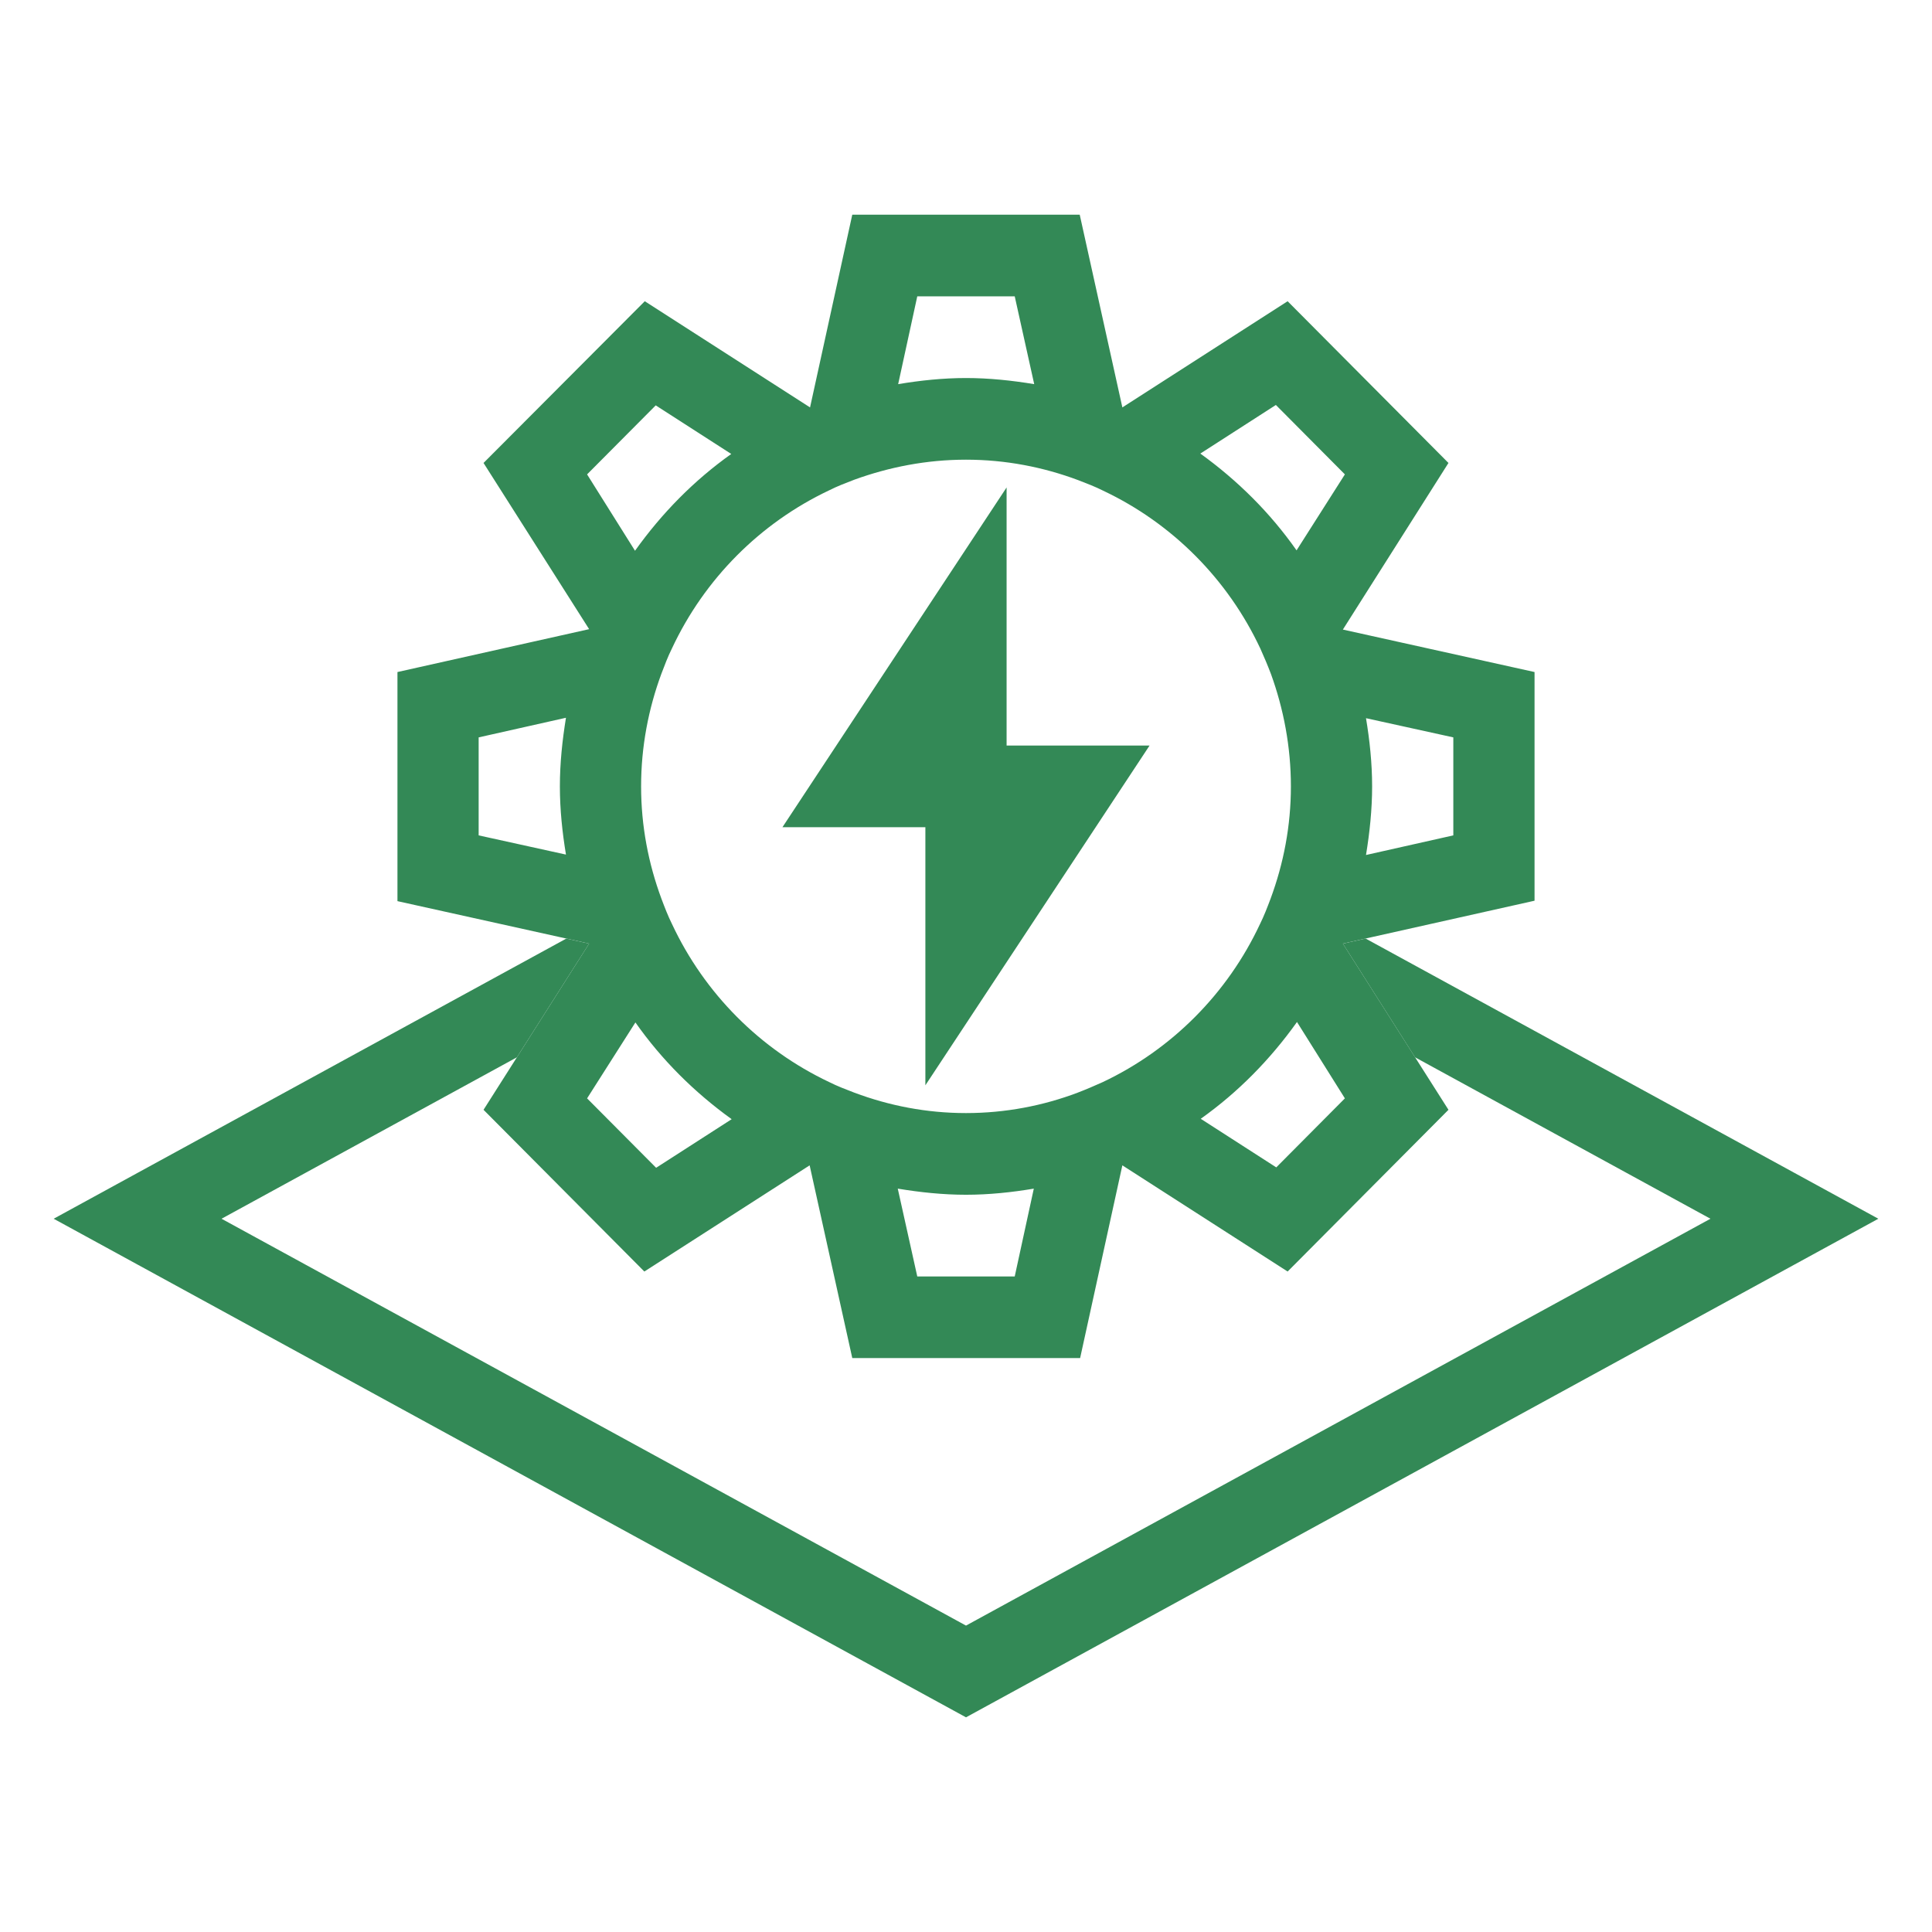
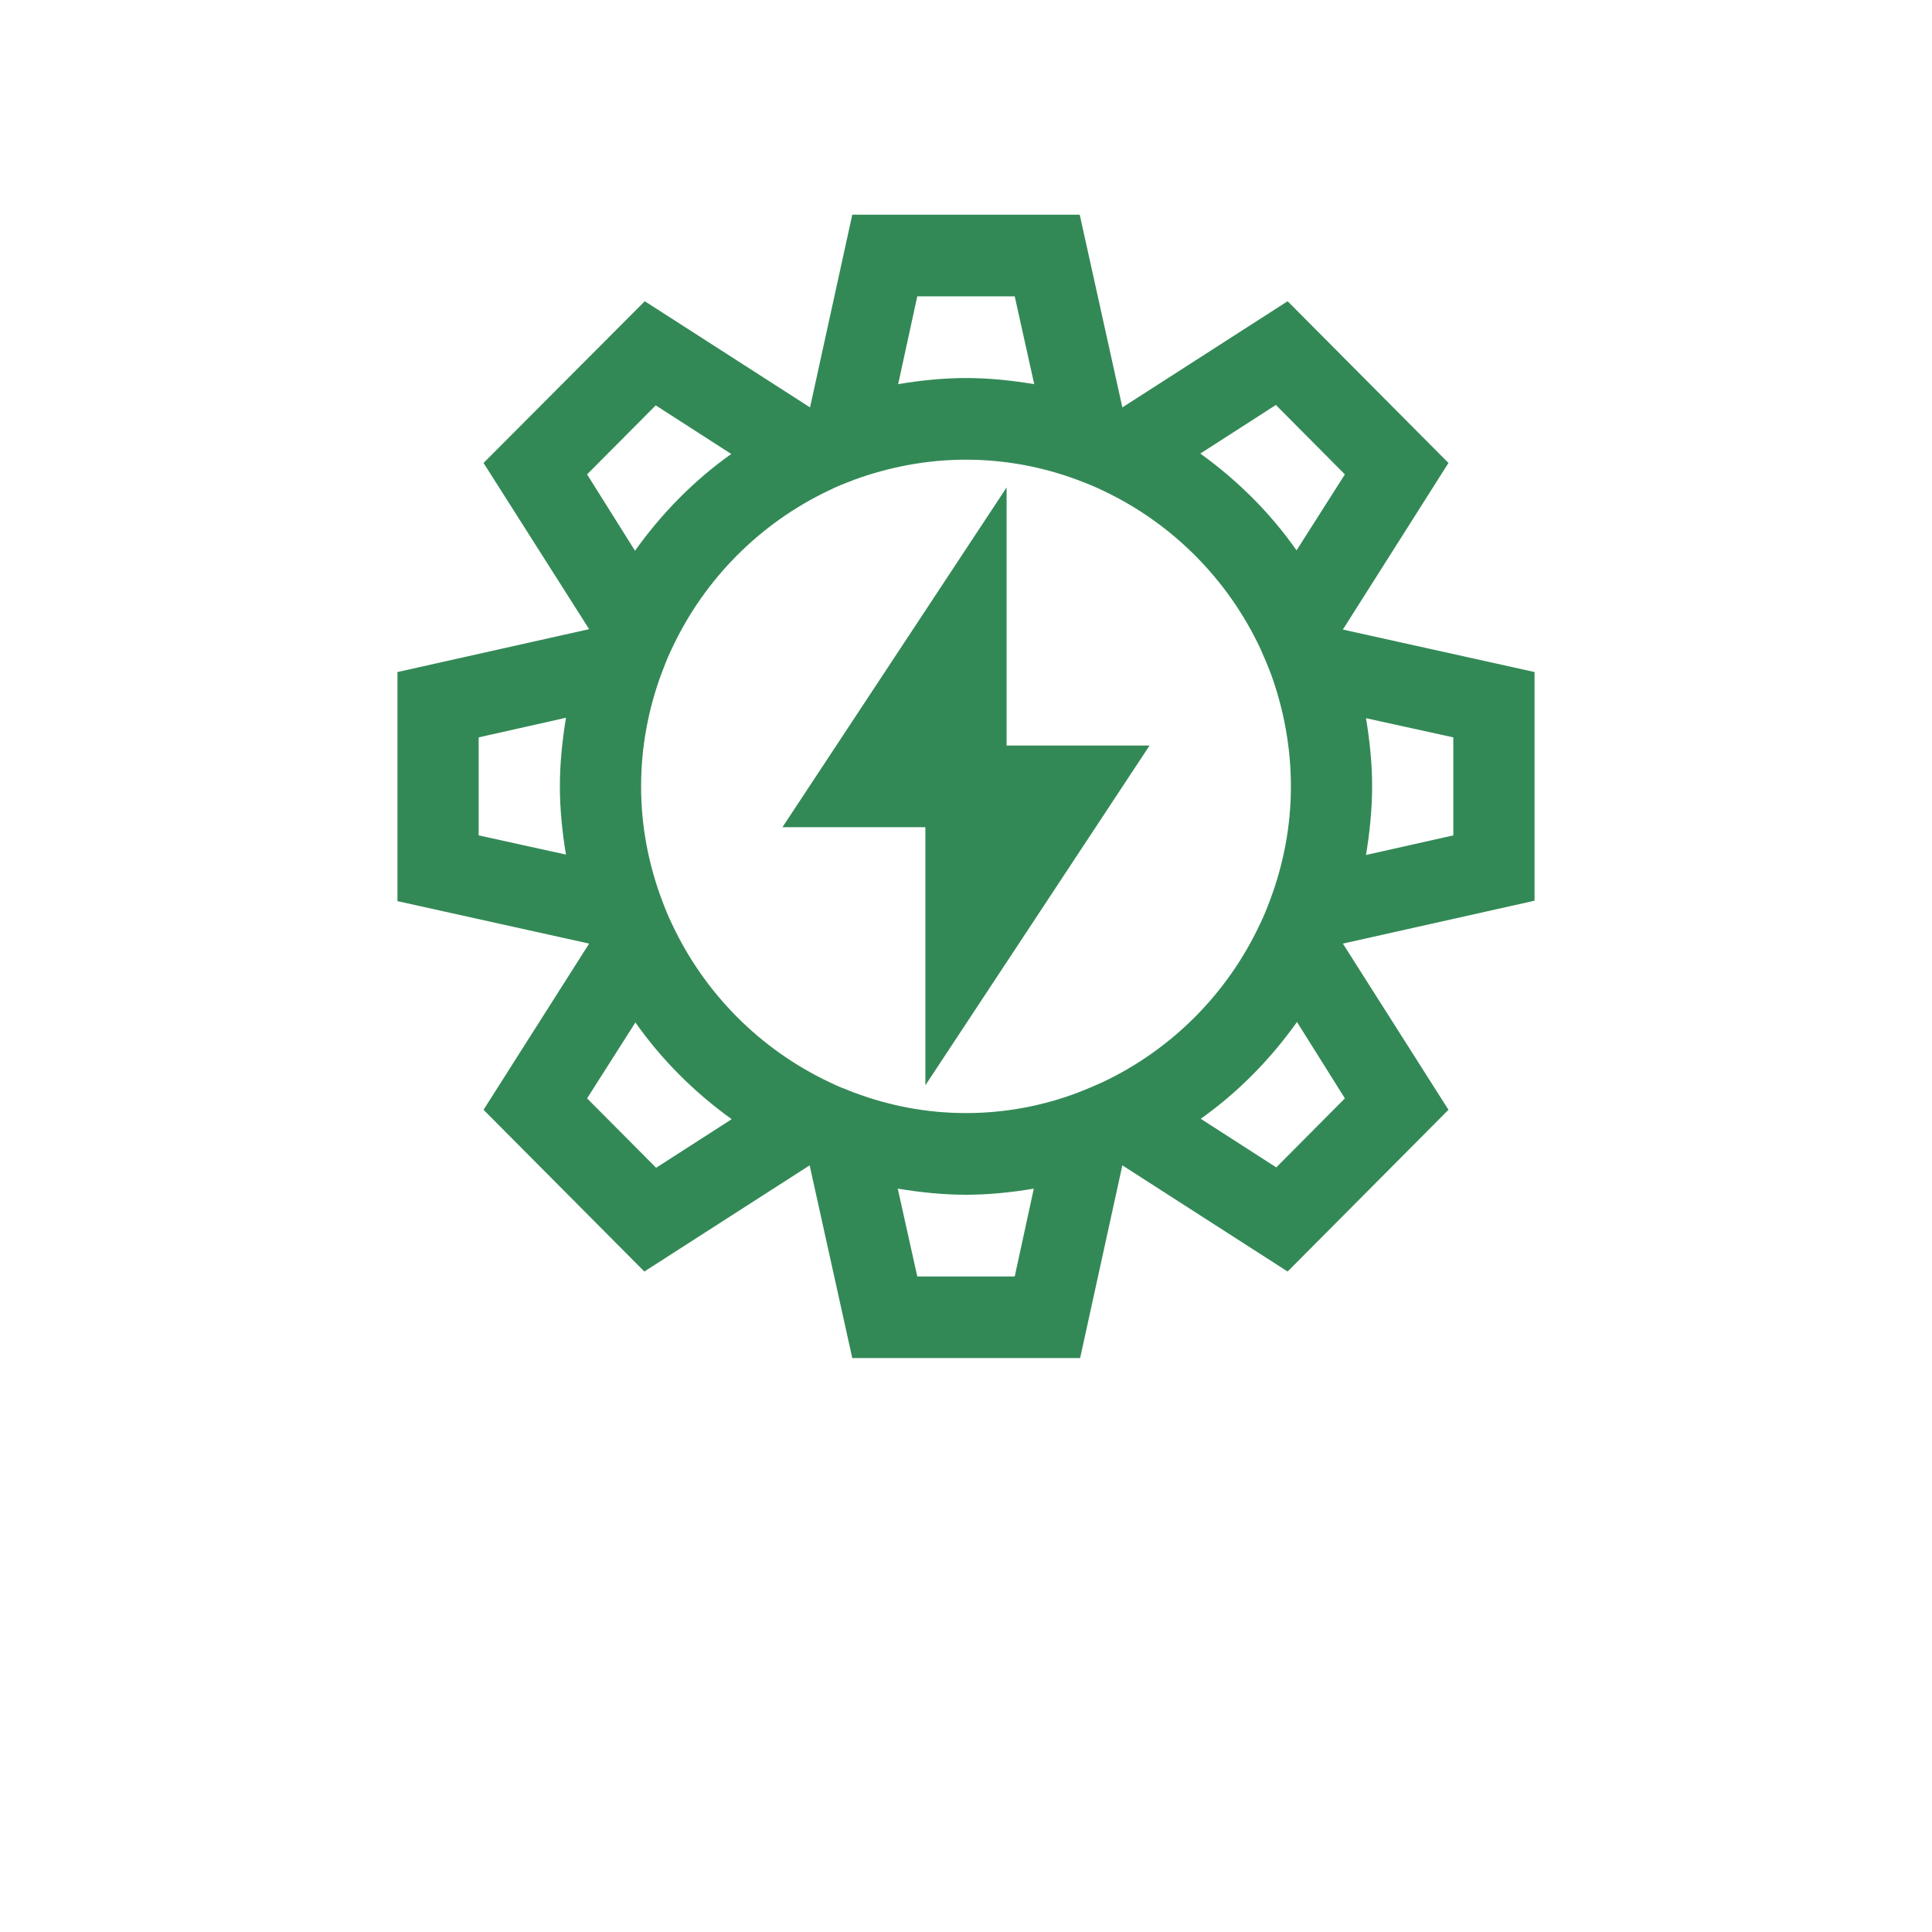
<svg xmlns="http://www.w3.org/2000/svg" width="72" height="72" viewBox="0 0 72 72" fill="none">
-   <path fill-rule="evenodd" clip-rule="evenodd" d="M21.105 34.978L5.128 43.709L2 45.419L5.128 47.128L36 64L66.872 47.128L70 45.419L66.872 43.709L50.893 34.977L50.045 35.166L52.736 39.403L63.744 45.419L36 60.581L8.256 45.419L19.263 39.403L21.955 35.166L21.105 34.978Z" fill="#338956" />
  <path d="M53.98 17.253L47.986 11.226L41.827 15.183L40.238 8H31.762L30.188 15.183L24.029 11.226L18.02 17.253L21.955 23.447L14.812 25.045V33.583L21.955 35.165L18.02 41.359L24.013 47.386L30.173 43.429L31.762 50.612H40.253L41.827 43.429L47.986 47.386L53.98 41.359L50.045 35.165L57.188 33.567V25.045L50.045 23.462L53.98 17.253ZM50.12 17.679L48.319 20.51C47.336 19.11 46.125 17.907 44.733 16.903L47.548 15.092L50.12 17.679ZM47.351 33.491C47.23 33.811 47.109 34.13 46.957 34.435C45.747 37.022 43.673 39.107 41.1 40.325C40.798 40.462 40.48 40.598 40.162 40.72C38.876 41.207 37.468 41.481 36 41.481C34.532 41.481 33.139 41.207 31.838 40.72C31.52 40.598 31.202 40.477 30.9 40.325C28.327 39.107 26.253 37.022 25.043 34.435C24.891 34.13 24.77 33.811 24.649 33.491C24.165 32.182 23.892 30.782 23.892 29.306C23.892 27.83 24.165 26.415 24.649 25.106C24.77 24.786 24.891 24.467 25.043 24.162C26.253 21.575 28.327 19.49 30.9 18.273C31.202 18.12 31.52 17.999 31.838 17.877C33.139 17.405 34.532 17.131 36 17.131C37.468 17.131 38.876 17.405 40.177 17.892C40.495 18.014 40.813 18.136 41.115 18.288C43.688 19.505 45.762 21.59 46.972 24.177C47.109 24.482 47.245 24.801 47.366 25.121C47.835 26.415 48.108 27.83 48.108 29.306C48.108 30.782 47.835 32.182 47.351 33.491ZM37.816 11.044L38.542 14.316C37.71 14.179 36.863 14.088 36 14.088C35.137 14.088 34.29 14.179 33.472 14.316L34.184 11.044H37.816ZM21.879 17.679L24.437 15.107L27.252 16.918C25.86 17.907 24.664 19.125 23.665 20.525L21.879 17.679ZM17.838 27.48L21.092 26.749C20.956 27.586 20.865 28.439 20.865 29.306C20.865 30.174 20.956 31.026 21.092 31.848L17.838 31.132V27.48ZM21.879 40.933L23.68 38.103C24.664 39.503 25.875 40.705 27.267 41.709L24.452 43.52L21.879 40.933ZM34.184 47.569L33.457 44.297C34.29 44.434 35.137 44.525 36 44.525C36.863 44.525 37.71 44.434 38.527 44.297L37.816 47.569H34.184ZM50.12 40.933L47.563 43.505L44.748 41.694C46.14 40.705 47.336 39.487 48.335 38.087L50.12 40.933ZM54.161 31.132L50.907 31.863C51.044 31.026 51.135 30.174 51.135 29.306C51.135 28.439 51.044 27.586 50.907 26.765L54.161 27.48V31.132ZM37.513 27.784H42.841L34.486 40.446V30.828H29.159L37.513 18.166V27.784Z" fill="#338956" />
</svg>